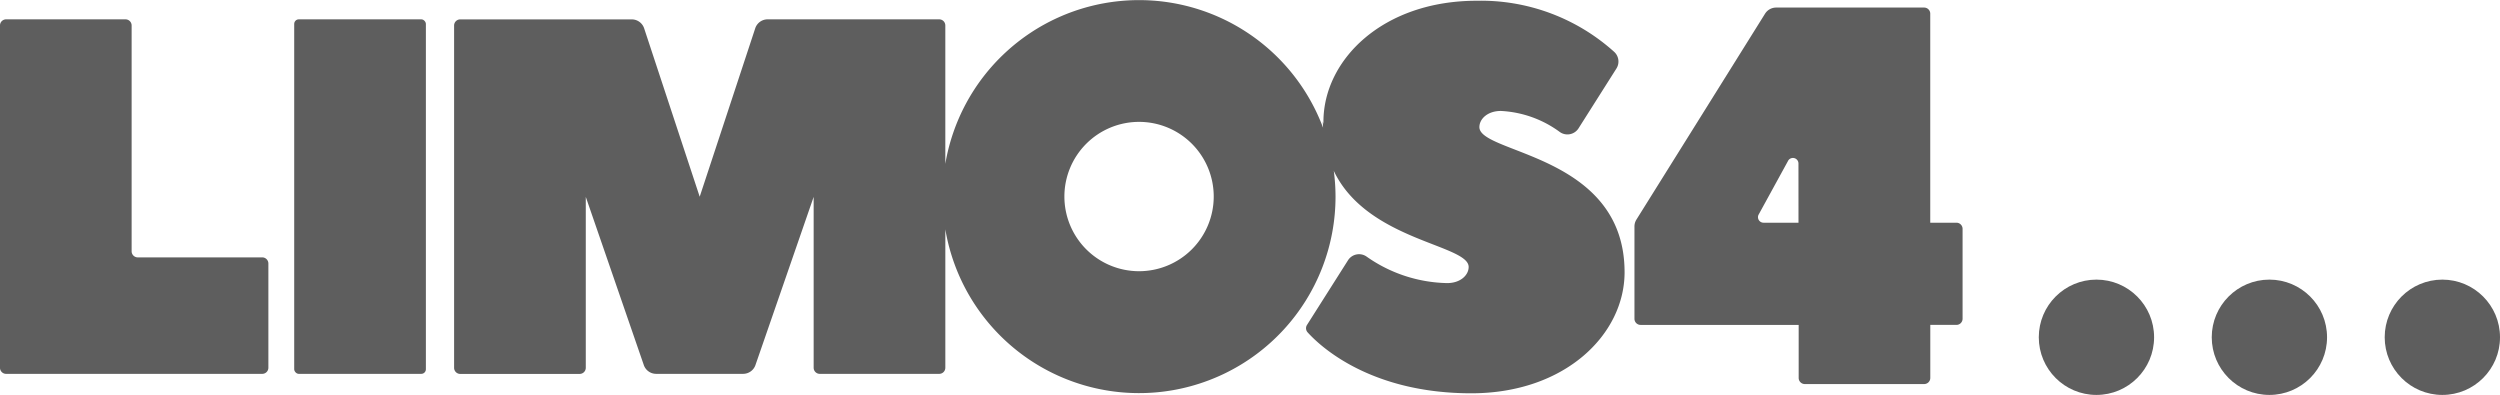
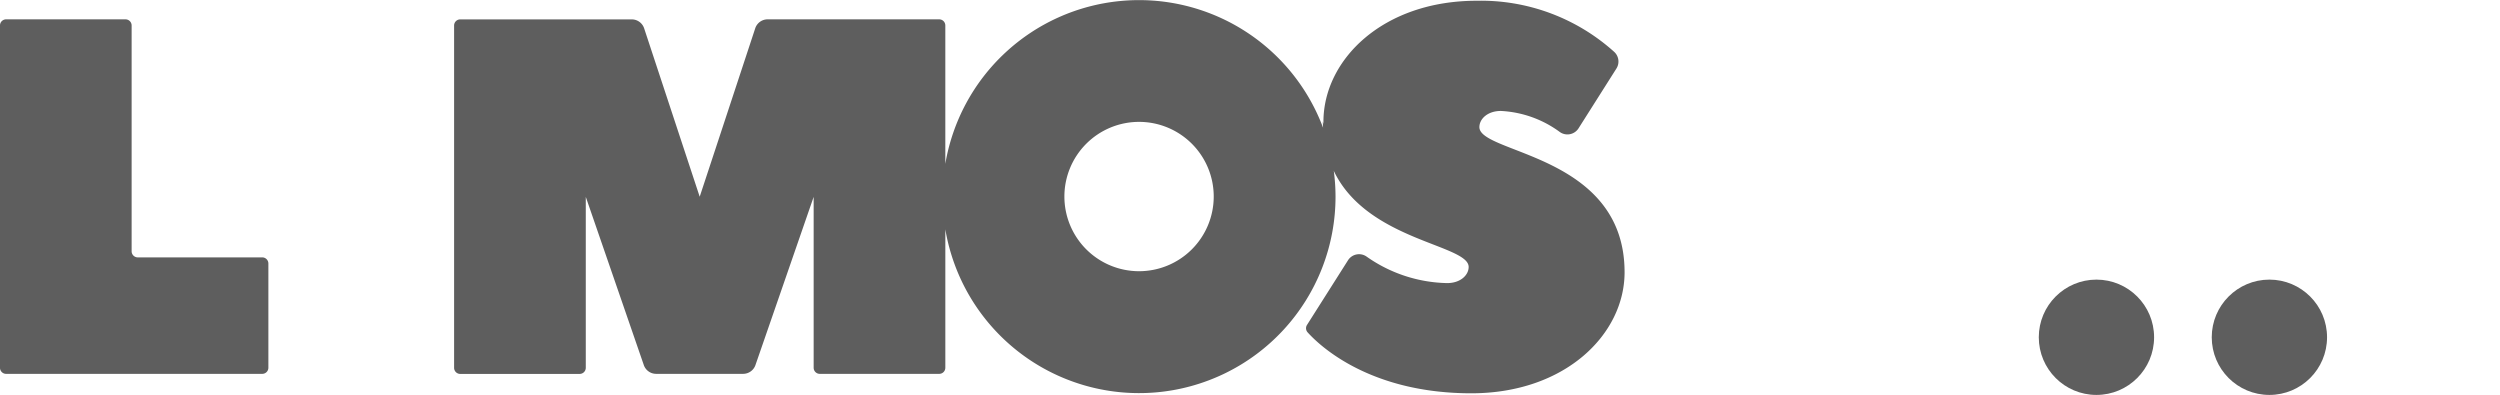
<svg xmlns="http://www.w3.org/2000/svg" width="199.996" height="31.593" viewBox="0 0 199.996 31.593">
  <defs>
    <style>.a{fill:#5e5e5e;}</style>
  </defs>
  <g transform="translate(-109.809 -24.204)">
    <path class="a" d="M228.158,34.371c0-.645.645-1.291,1.721-1.291a8.676,8.676,0,0,1,4.72,1.689,1.053,1.053,0,0,0,1.465-.261l.026-.039,3.029-4.781a1.048,1.048,0,0,0-.165-1.324,15.933,15.933,0,0,0-11.011-4.1c-7.529,0-12.261,4.733-12.261,9.681v.185l-.049-.227c0,.18.012.349.02.521a15.718,15.718,0,0,0-30.22,2.889V26.242a.489.489,0,0,0-.489-.491H171.222a1.048,1.048,0,0,0-1.005.745l-4.433,13.446L161.349,26.5a1.046,1.046,0,0,0-1-.745H146.627a.491.491,0,0,0-.491.491v27.38a.491.491,0,0,0,.491.491h9.552a.492.492,0,0,0,.492-.49h0V39.955L161.3,53.371a1.048,1.048,0,0,0,1,.74h6.957a1.047,1.047,0,0,0,1-.74L174.9,39.955V53.622a.49.49,0,0,0,.491.49h9.552a.489.489,0,0,0,.491-.488V42.55a15.717,15.717,0,0,0,31.215-2.617,15.917,15.917,0,0,0-.131-2l-.019-.081c2.647,5.612,10.8,5.907,10.8,7.708,0,.645-.645,1.291-1.721,1.291a11.554,11.554,0,0,1-6.448-2.123,1.048,1.048,0,0,0-1.46.263l-.024.037L214.366,50.2a.491.491,0,0,0,.051.592c.98,1.085,4.984,4.875,13.093,4.875,7.529,0,12.263-4.732,12.263-9.68C239.776,36.526,228.158,36.526,228.158,34.371ZM200.933,45.9a5.973,5.973,0,1,1,5.972-5.974v0A5.974,5.974,0,0,1,200.933,45.9Z" />
-     <rect class="a" width="10.534" height="28.361" rx="0.368" transform="translate(133.345 25.751)" />
-     <path class="a" d="M266.318,42.02h-2.092V25.3a.489.489,0,0,0-.489-.491H251.9a1.048,1.048,0,0,0-.891.493L240.723,41.766a1.04,1.04,0,0,0-.16.556v7.383a.491.491,0,0,0,.491.491H253.7v4.241a.49.49,0,0,0,.49.491h9.548a.491.491,0,0,0,.491-.491h0V50.195h2.092a.491.491,0,0,0,.491-.491V42.511a.491.491,0,0,0-.491-.491Zm-12.633,0h-2.8a.444.444,0,0,1-.4-.628l2.353-4.295a.443.443,0,0,1,.845.185Z" />
    <path class="a" d="M130.789,44.794H120.83a.491.491,0,0,1-.491-.491V26.242a.491.491,0,0,0-.491-.491H110.3a.491.491,0,0,0-.492.49h0v27.38a.491.491,0,0,0,.491.491h20.489a.491.491,0,0,0,.491-.491V45.284A.491.491,0,0,0,130.789,44.794Z" />
    <circle class="a" cx="4.612" cy="4.612" r="4.612" transform="translate(272.909 46.573)" />
    <circle class="a" cx="4.612" cy="4.612" r="4.612" transform="translate(286.745 46.573)" />
-     <circle class="a" cx="4.612" cy="4.612" r="4.612" transform="translate(300.581 46.573)" />
  </g>
</svg>